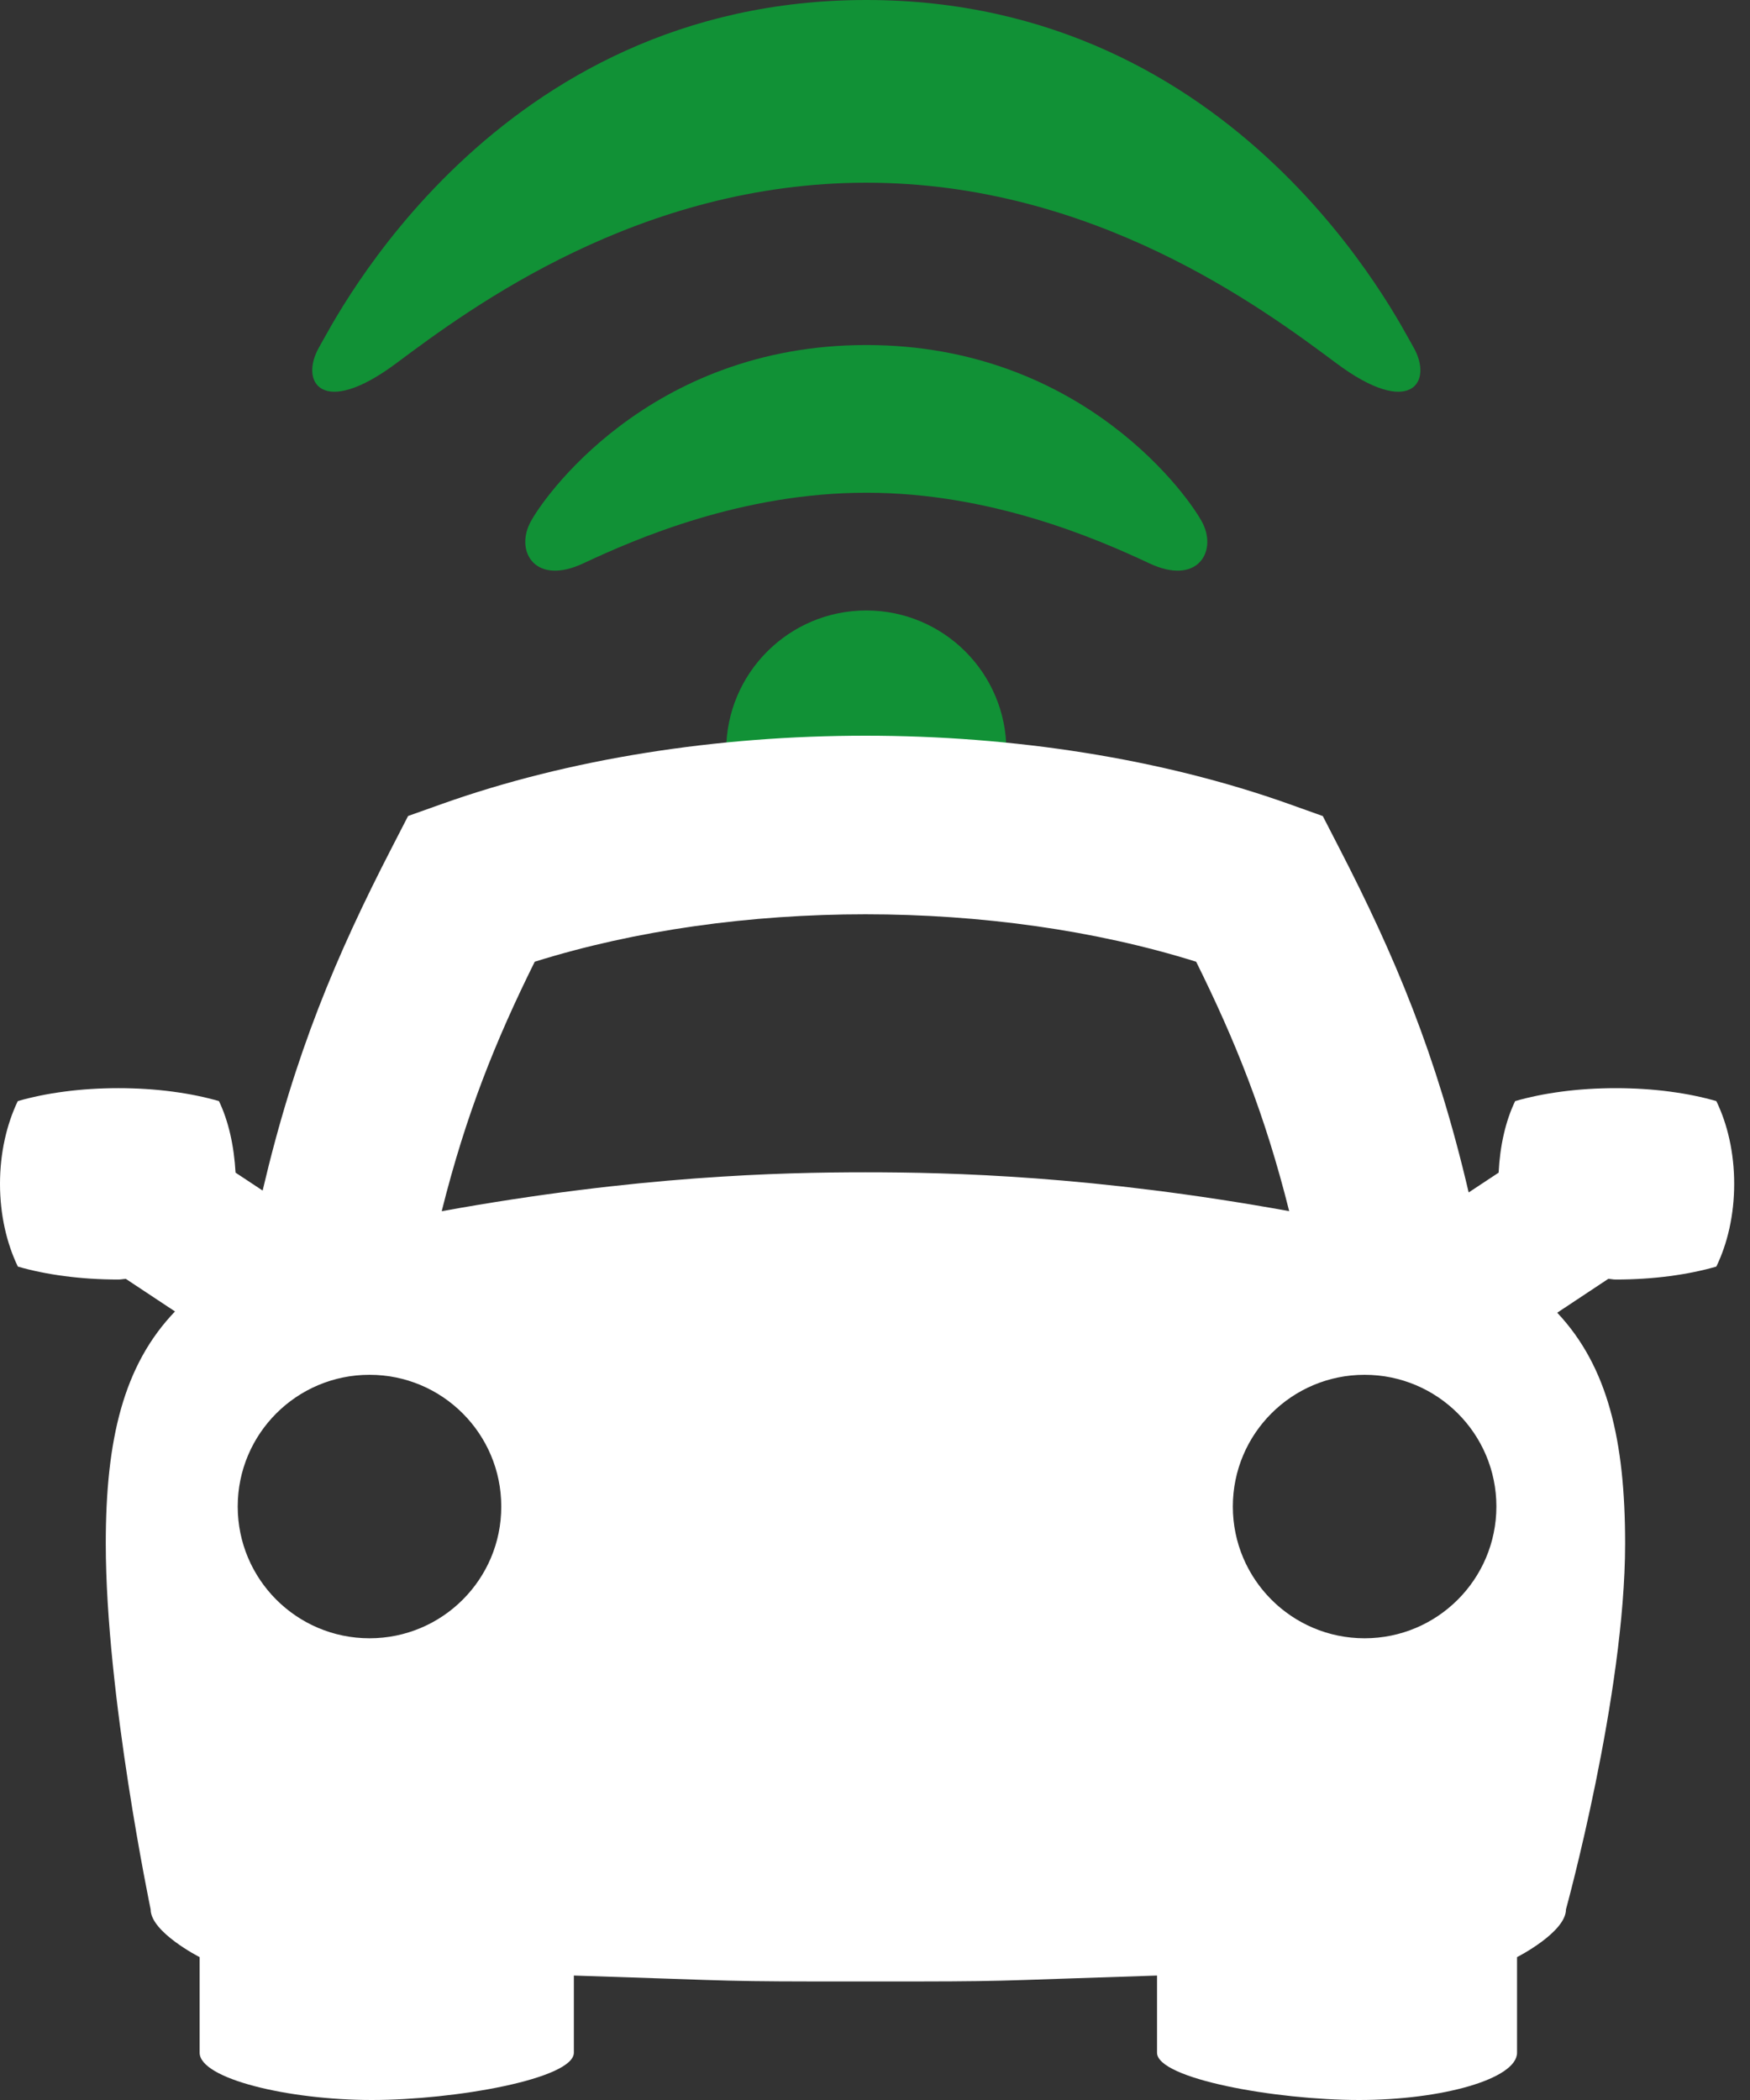
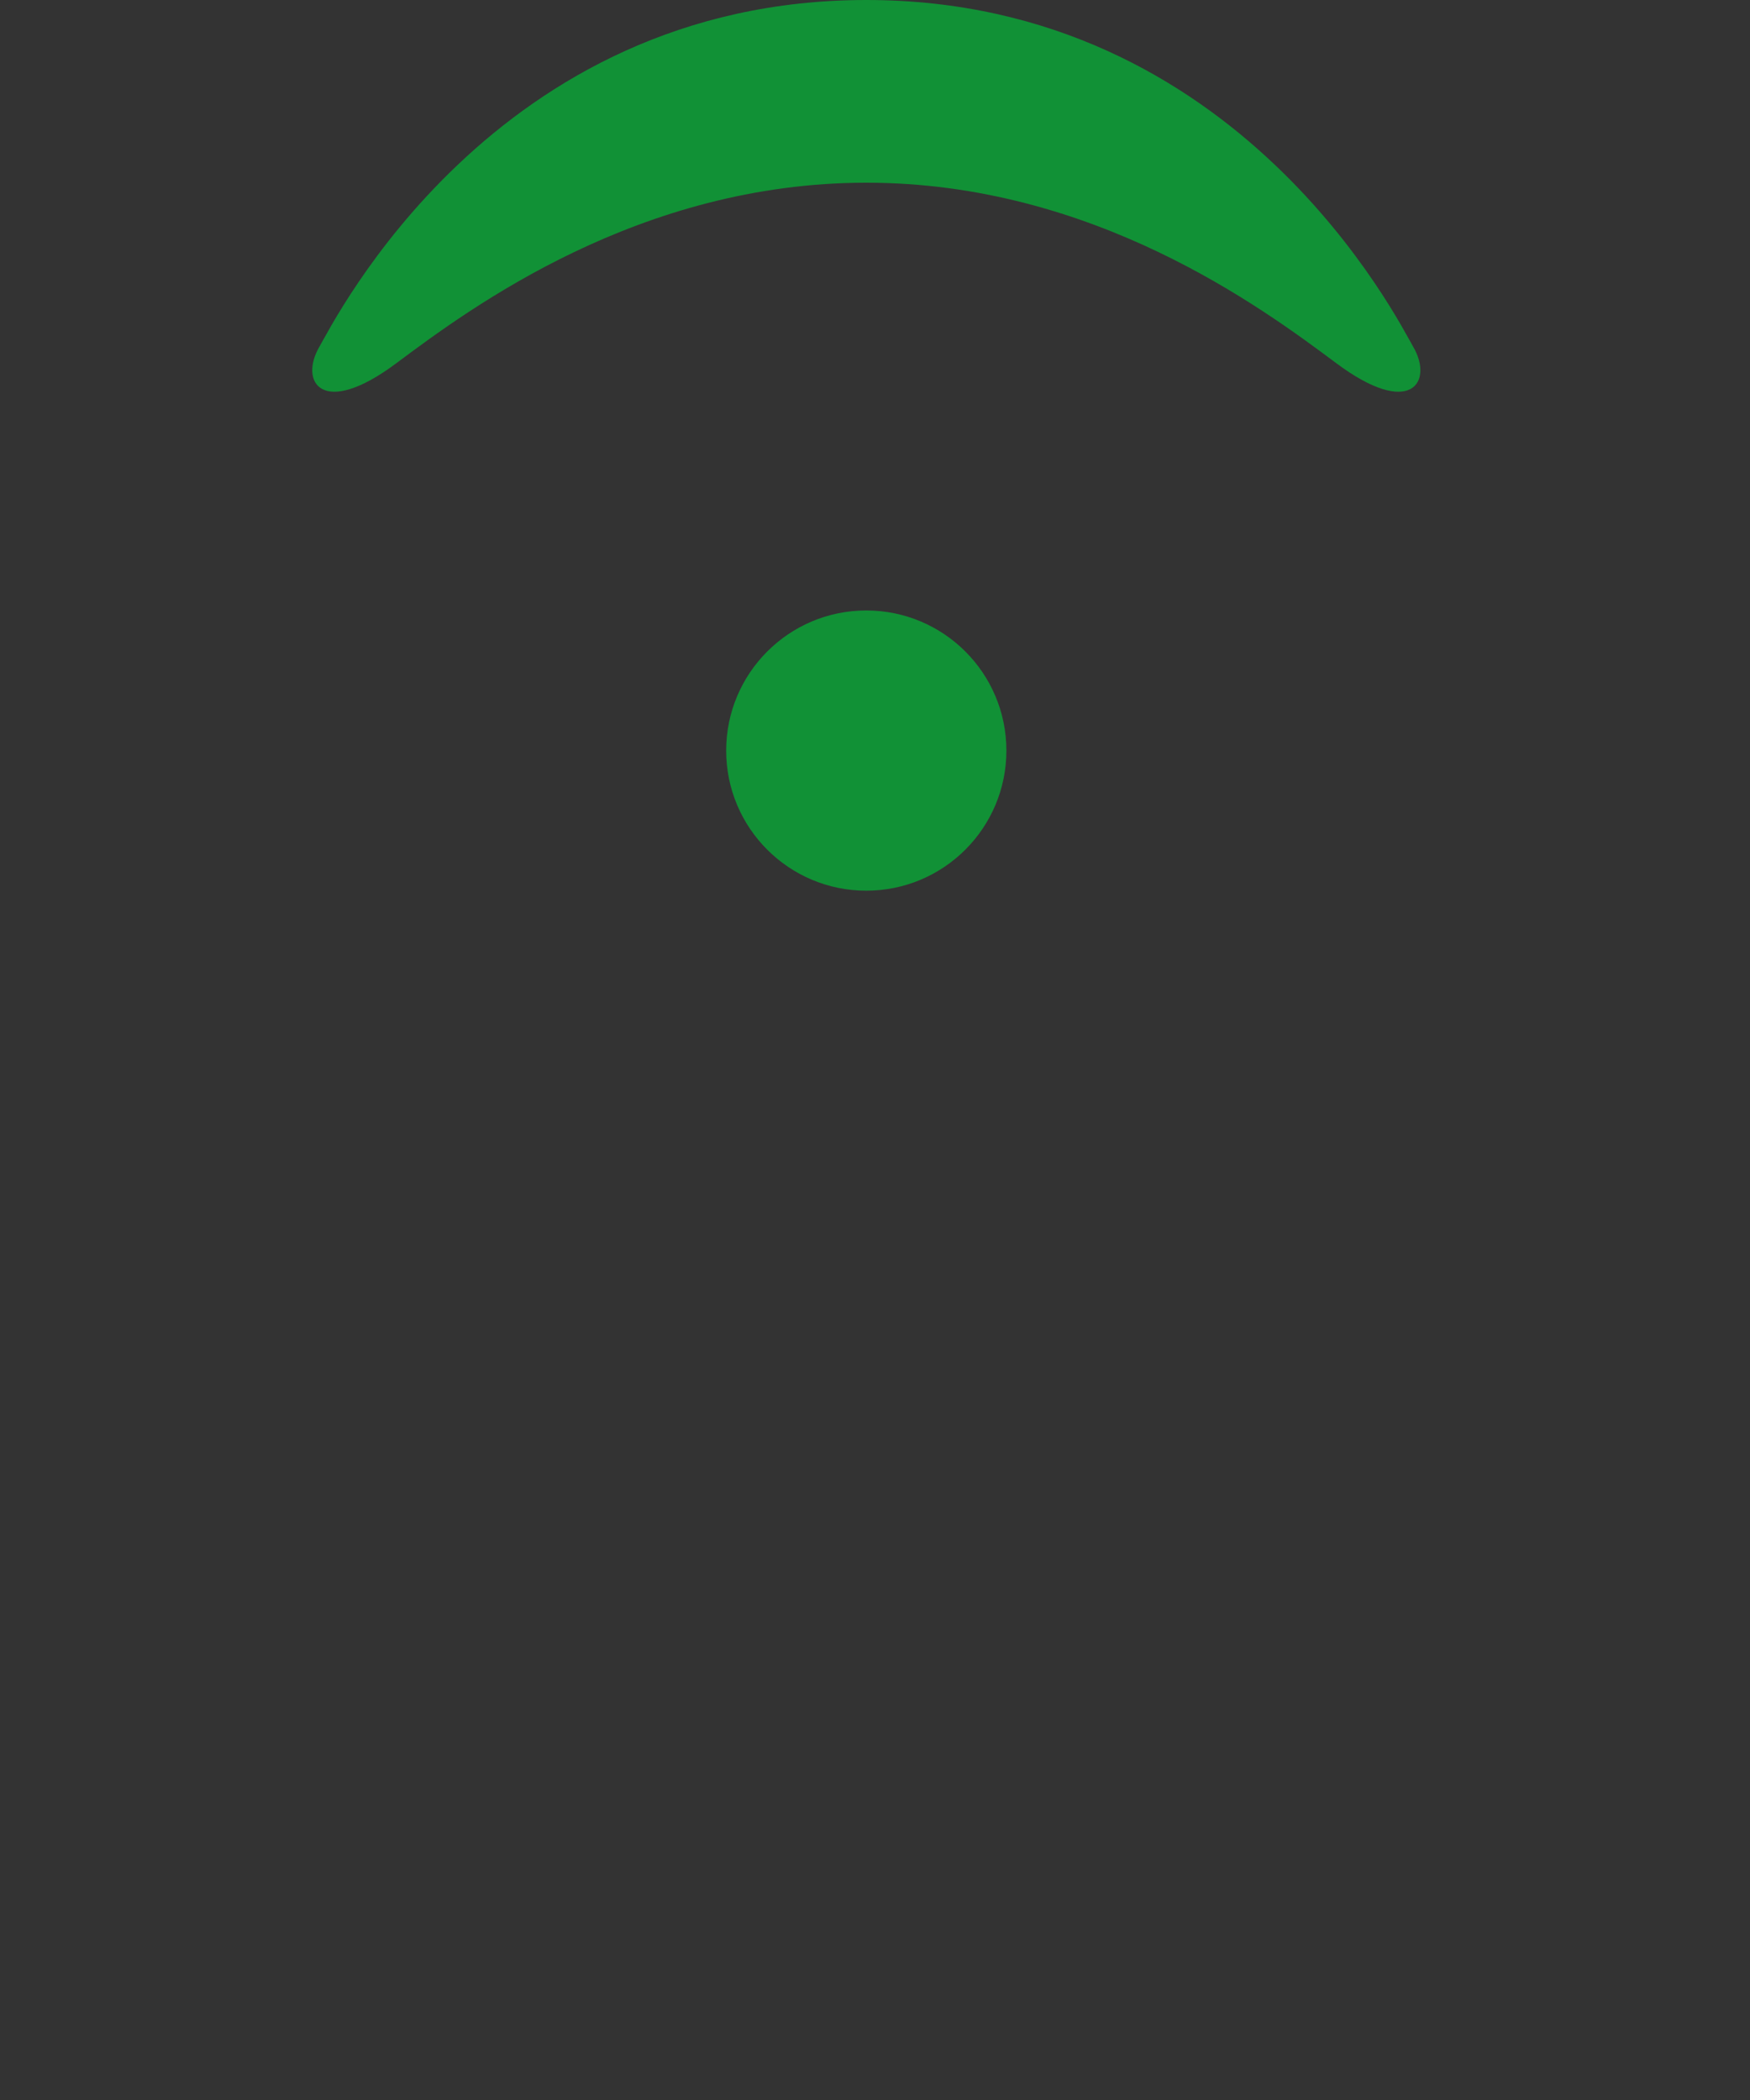
<svg xmlns="http://www.w3.org/2000/svg" x="0px" y="0px" width="25px" height="30px" viewBox="0 0 25 30">
  <rect x="0" y="0" width="25" height="30" fill="#333333" stroke="none" />
  <path fill="#119136" d="M14.377,10.723c0,1.105-0.896,2.001-2.002,2.001c-1.105,0-2.001-0.896-2.001-2.001s0.896-2.002,2.001-2.002  C13.481,8.721,14.377,9.617,14.377,10.723" />
  <path fill="#119136" d="M20.187,4.951C19.985,4.608,17.706,0,12.376,0c-5.33,0-7.61,4.608-7.812,4.951  C4.269,5.455,4.597,5.985,5.663,5.188C6.728,4.393,9.133,2.61,12.376,2.61c3.242,0,5.647,1.783,6.713,2.578  C20.155,5.985,20.484,5.455,20.187,4.951" />
-   <path fill="#119136" d="M17.185,7.482c-0.165-0.34-1.698-2.553-4.81-2.553c-3.11,0-4.644,2.212-4.809,2.553  C7.367,7.894,7.655,8.366,8.333,8.048c0.759-0.356,2.269-1.009,4.043-1.009c1.775,0,3.285,0.653,4.044,1.009  C17.096,8.366,17.385,7.894,17.185,7.482" />
-   <path fill="#FFFFFF" d="M23.082,18.279c0.54,0,1.036-0.069,1.437-0.185c0.16-0.33,0.255-0.738,0.255-1.182  c0-0.444-0.095-0.852-0.255-1.182c-0.4-0.116-0.896-0.185-1.437-0.185c-0.539,0-1.036,0.069-1.437,0.185  c-0.139,0.288-0.217,0.643-0.236,1.022l-0.428,0.283c-0.461-1.972-1.052-3.375-1.853-4.928l-0.231-0.449l-0.476-0.17  c-3.656-1.304-8.458-1.304-12.116,0l-0.475,0.169l-0.231,0.449c-0.797,1.546-1.387,2.943-1.847,4.902l-0.387-0.256  c-0.021-0.379-0.099-0.734-0.237-1.022c-0.401-0.116-0.897-0.185-1.437-0.185c-0.539,0-1.036,0.069-1.437,0.185  C0.096,16.06,0,16.468,0,16.912c0,0.443,0.096,0.852,0.255,1.182c0.4,0.116,0.897,0.185,1.437,0.185  c0.038,0,0.068-0.008,0.106-0.009L2.5,18.735c-0.738,0.77-0.989,1.832-0.989,3.316c0,2.155,0.641,5.226,0.641,5.226  c0,0.326,0.7,0.682,0.7,0.682v1.365C2.852,29.697,4.121,30,5.311,30s2.887-0.303,2.887-0.676v-1.102  c2.521,0.081,2.04,0.085,4.079,0.085h0.173c2.04,0,1.558-0.004,4.079-0.085v1.102c0,0.373,1.697,0.676,2.887,0.676  s2.256-0.303,2.256-0.676v-1.365c0,0,0.699-0.355,0.699-0.682c0,0,0.845-3.07,0.845-5.226c0-1.473-0.247-2.529-0.97-3.298  l0.73-0.484C23.013,18.271,23.043,18.279,23.082,18.279 M5.279,23.404c-1.04,0-1.883-0.843-1.883-1.882  c0-1.04,0.843-1.882,1.883-1.882s1.882,0.842,1.882,1.882C7.162,22.561,6.319,23.404,5.279,23.404 M12.363,16.747  c-1.213,0-3.263,0.05-6.053,0.556c0.345-1.38,0.769-2.435,1.329-3.564c2.884-0.904,6.566-0.903,9.449,0  c0.56,1.13,0.984,2.184,1.329,3.563C15.626,16.796,13.577,16.747,12.363,16.747 M19.494,23.404c-1.039,0-1.882-0.843-1.882-1.882  c0-1.04,0.843-1.882,1.882-1.882c1.04,0,1.883,0.842,1.883,1.882C21.376,22.561,20.534,23.404,19.494,23.404" />
  <script id="bw-fido2-page-script" />
</svg>